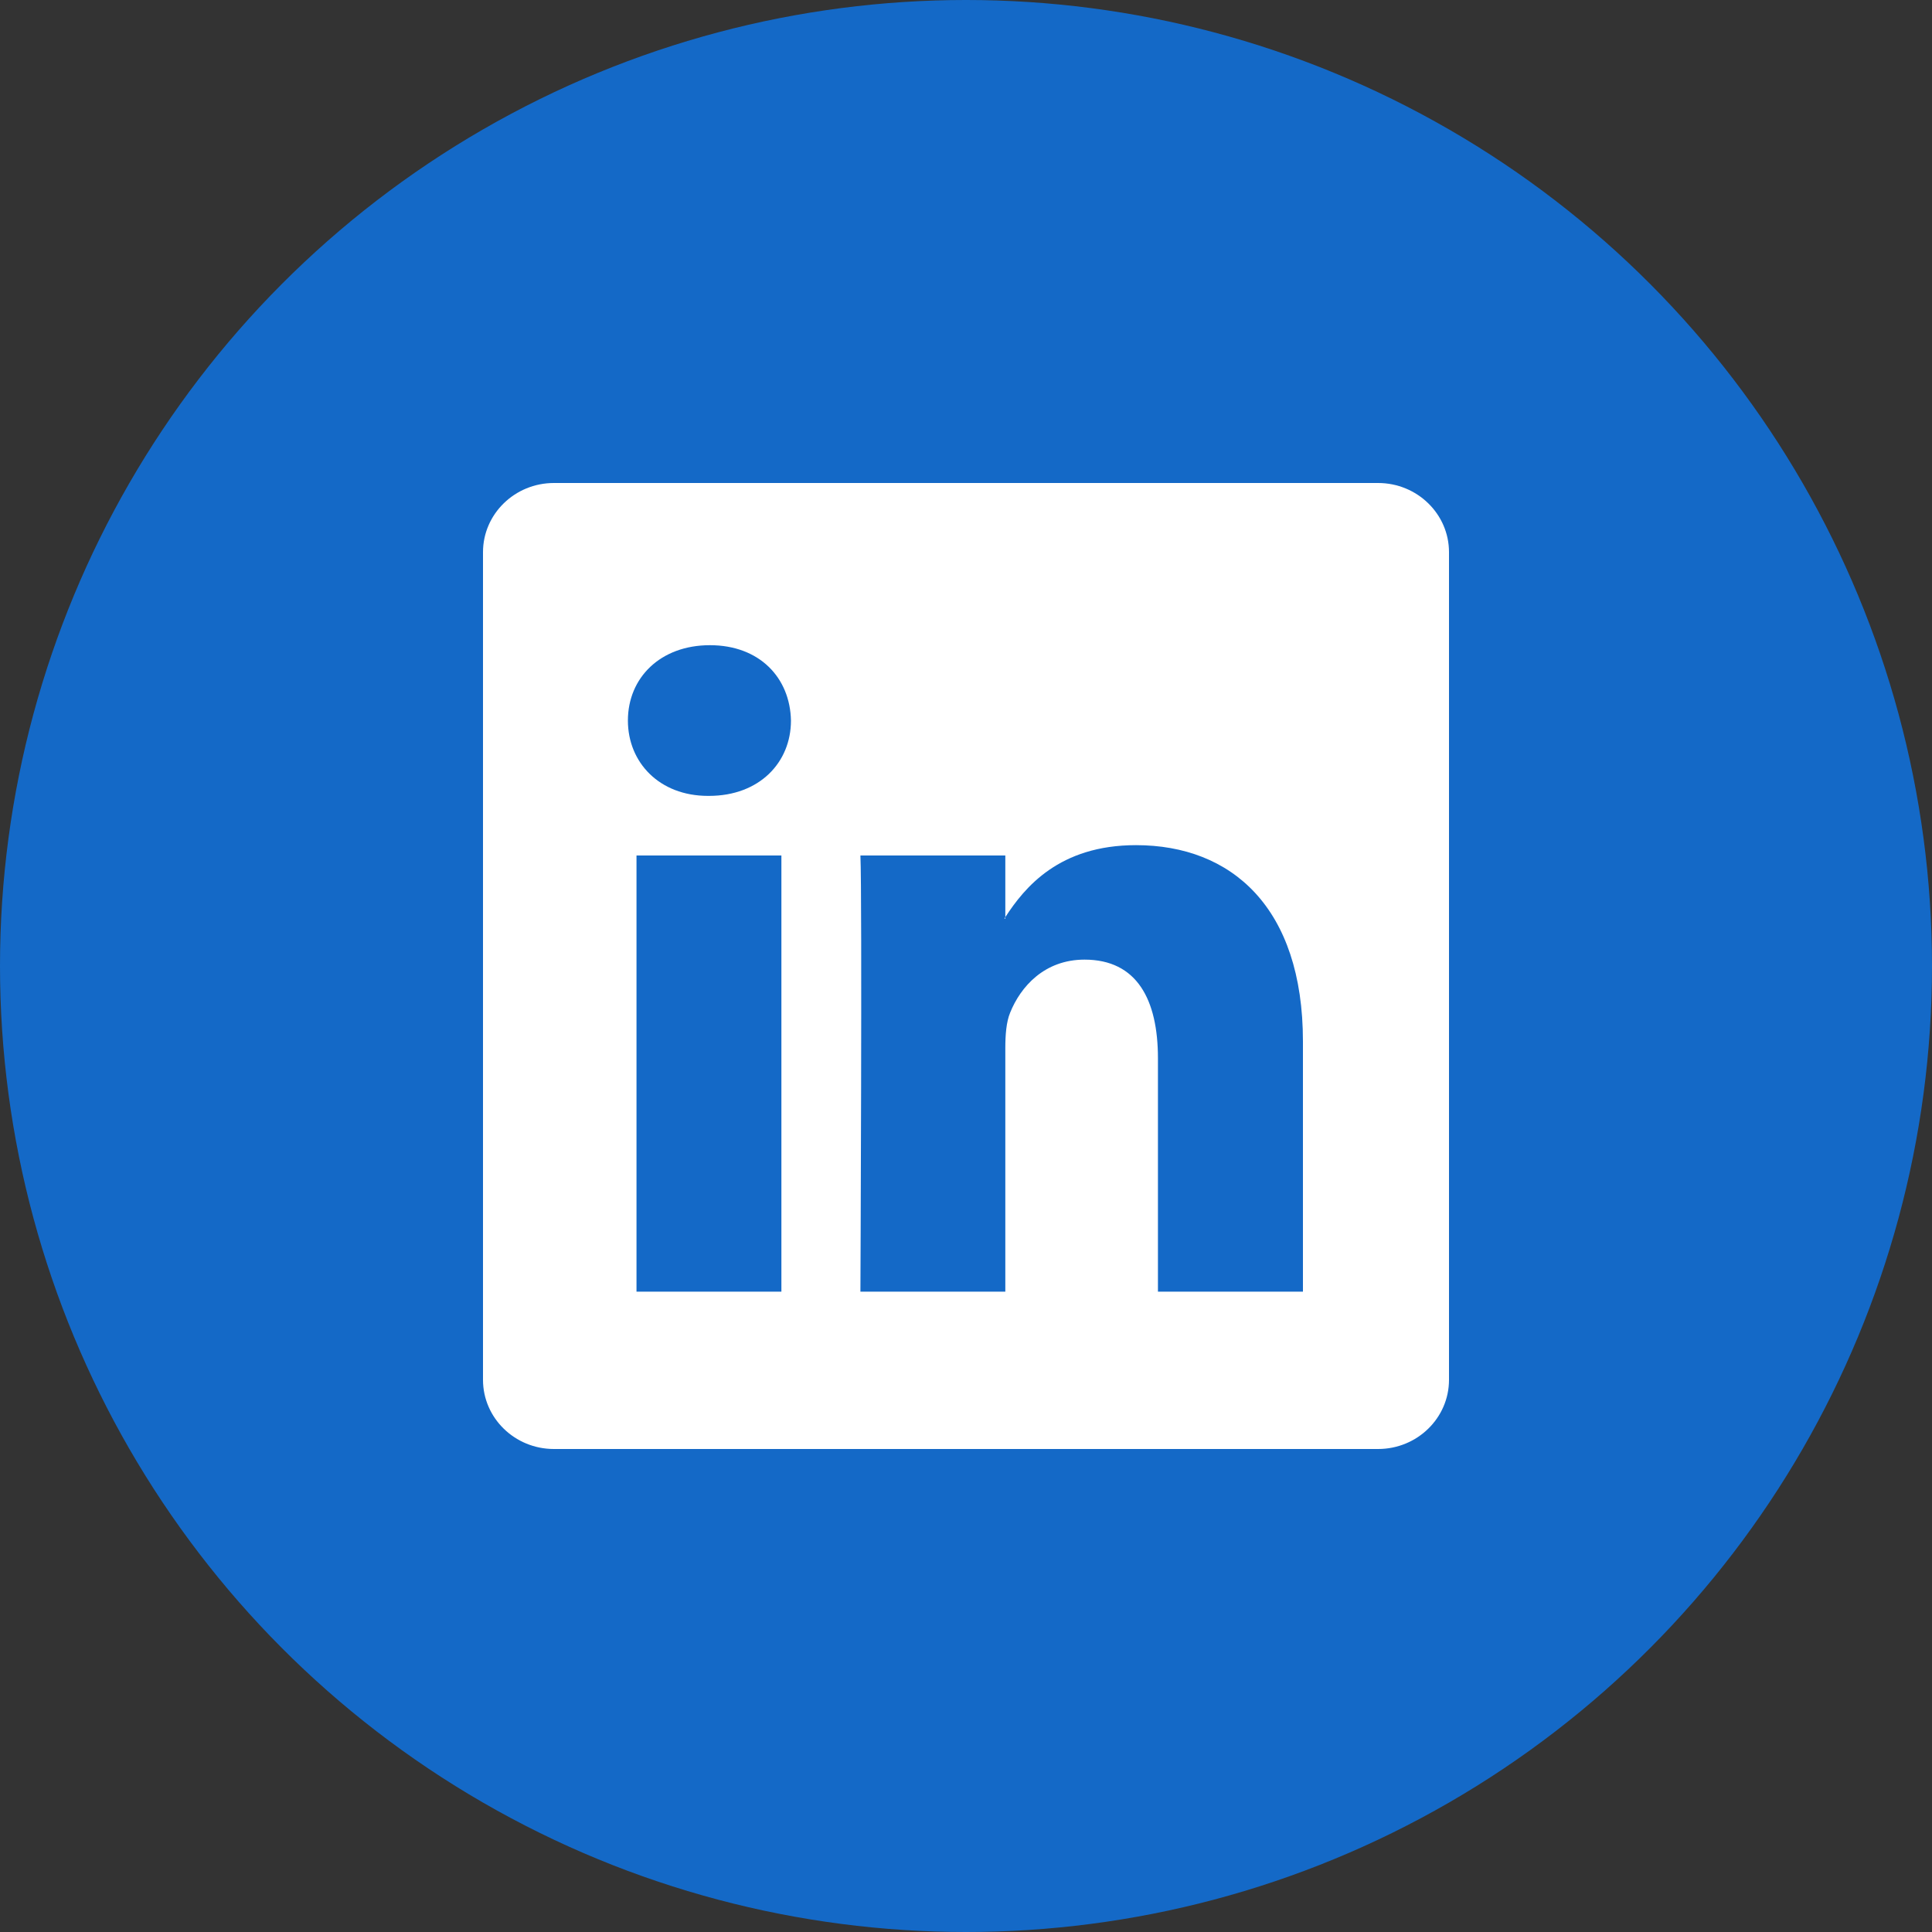
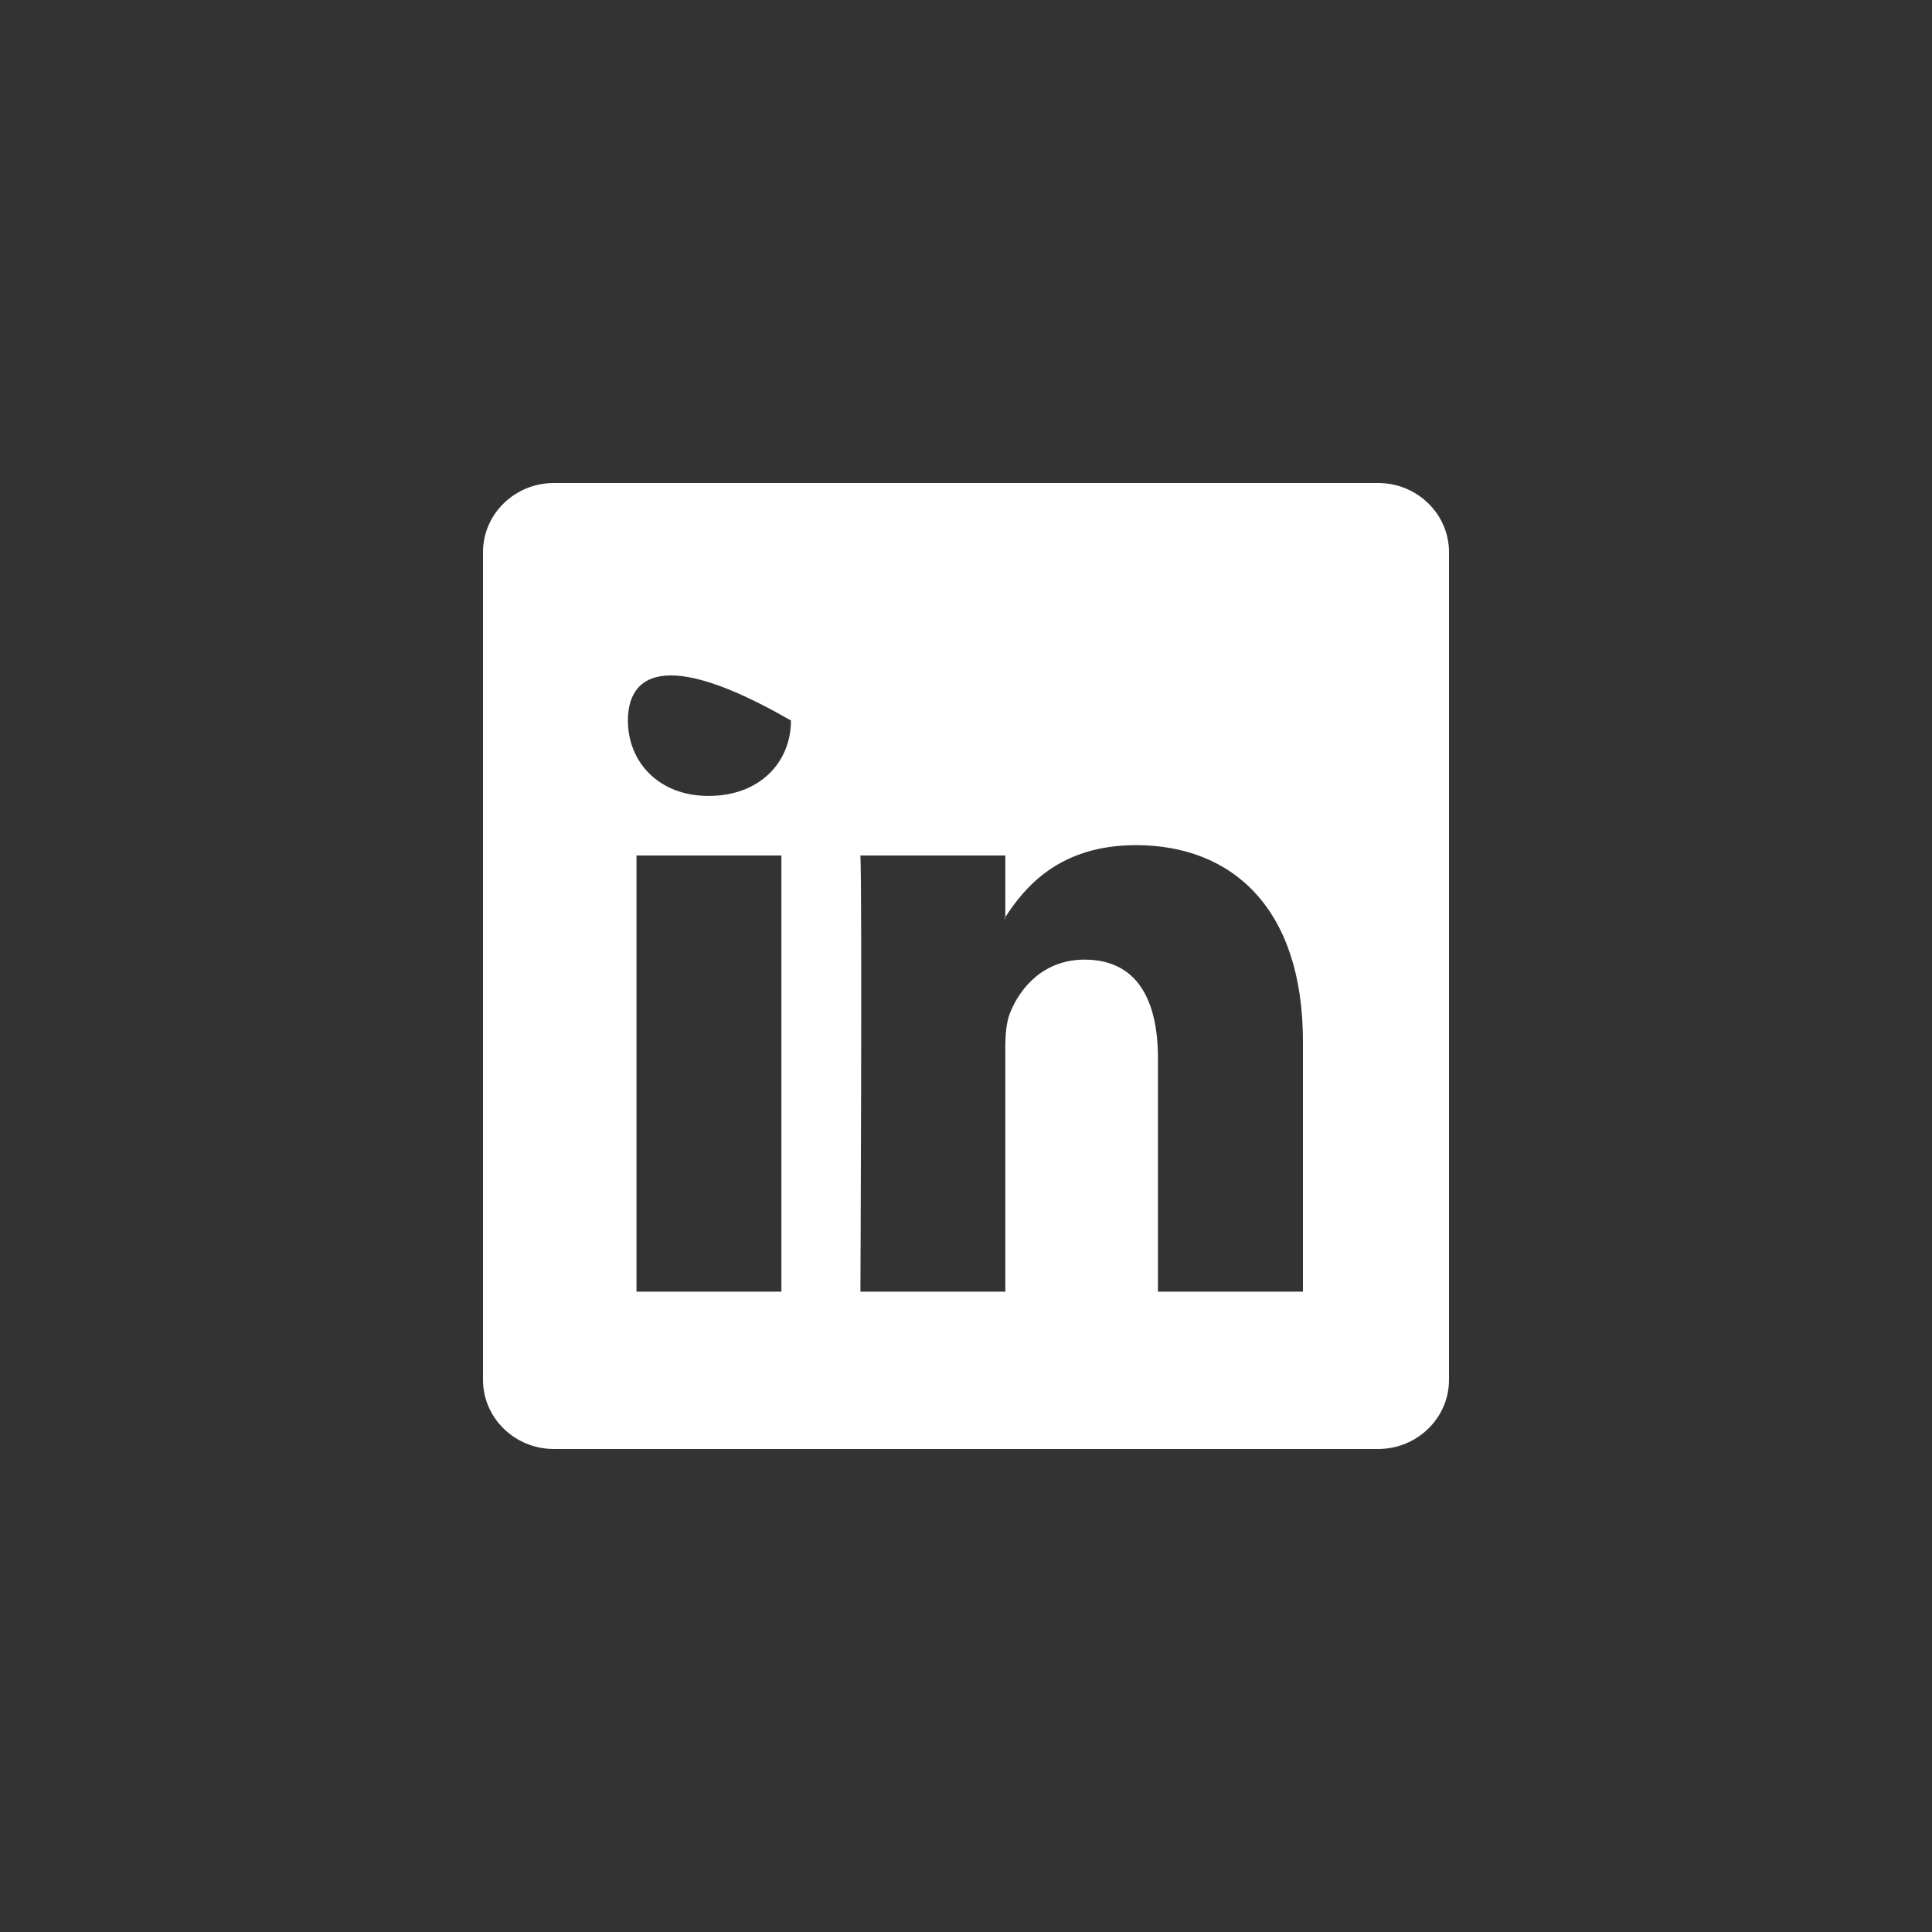
<svg xmlns="http://www.w3.org/2000/svg" width="20" height="20" viewBox="0 0 20 20" fill="none">
  <rect x="0" y="0" width="20" height="20" fill="#333333" stroke="none" />
-   <circle cx="10" cy="10" r="10" fill="#1469C7" />
-   <path d="M5 5.716C5 5.321 5.329 5 5.734 5H14.266C14.671 5 15 5.321 15 5.716V14.284C15 14.679 14.671 15 14.266 15H5.734C5.329 15 5 14.679 5 14.284V5.716ZM8.089 13.371V8.856H6.589V13.371H8.089ZM7.339 8.239C7.862 8.239 8.188 7.893 8.188 7.459C8.179 7.016 7.863 6.679 7.349 6.679C6.836 6.679 6.5 7.016 6.5 7.459C6.5 7.893 6.826 8.239 7.329 8.239H7.339ZM10.407 13.371V10.849C10.407 10.714 10.417 10.579 10.457 10.483C10.565 10.214 10.812 9.934 11.227 9.934C11.77 9.934 11.987 10.348 11.987 10.956V13.371H13.488V10.781C13.488 9.394 12.748 8.749 11.76 8.749C10.964 8.749 10.607 9.186 10.407 9.494V9.51H10.397L10.407 9.494V8.856H8.907C8.926 9.279 8.907 13.371 8.907 13.371H10.407Z" fill="white" />
+   <path d="M5 5.716C5 5.321 5.329 5 5.734 5H14.266C14.671 5 15 5.321 15 5.716V14.284C15 14.679 14.671 15 14.266 15H5.734C5.329 15 5 14.679 5 14.284V5.716ZM8.089 13.371V8.856H6.589V13.371H8.089ZM7.339 8.239C7.862 8.239 8.188 7.893 8.188 7.459C6.836 6.679 6.5 7.016 6.5 7.459C6.5 7.893 6.826 8.239 7.329 8.239H7.339ZM10.407 13.371V10.849C10.407 10.714 10.417 10.579 10.457 10.483C10.565 10.214 10.812 9.934 11.227 9.934C11.77 9.934 11.987 10.348 11.987 10.956V13.371H13.488V10.781C13.488 9.394 12.748 8.749 11.76 8.749C10.964 8.749 10.607 9.186 10.407 9.494V9.51H10.397L10.407 9.494V8.856H8.907C8.926 9.279 8.907 13.371 8.907 13.371H10.407Z" fill="white" />
</svg>